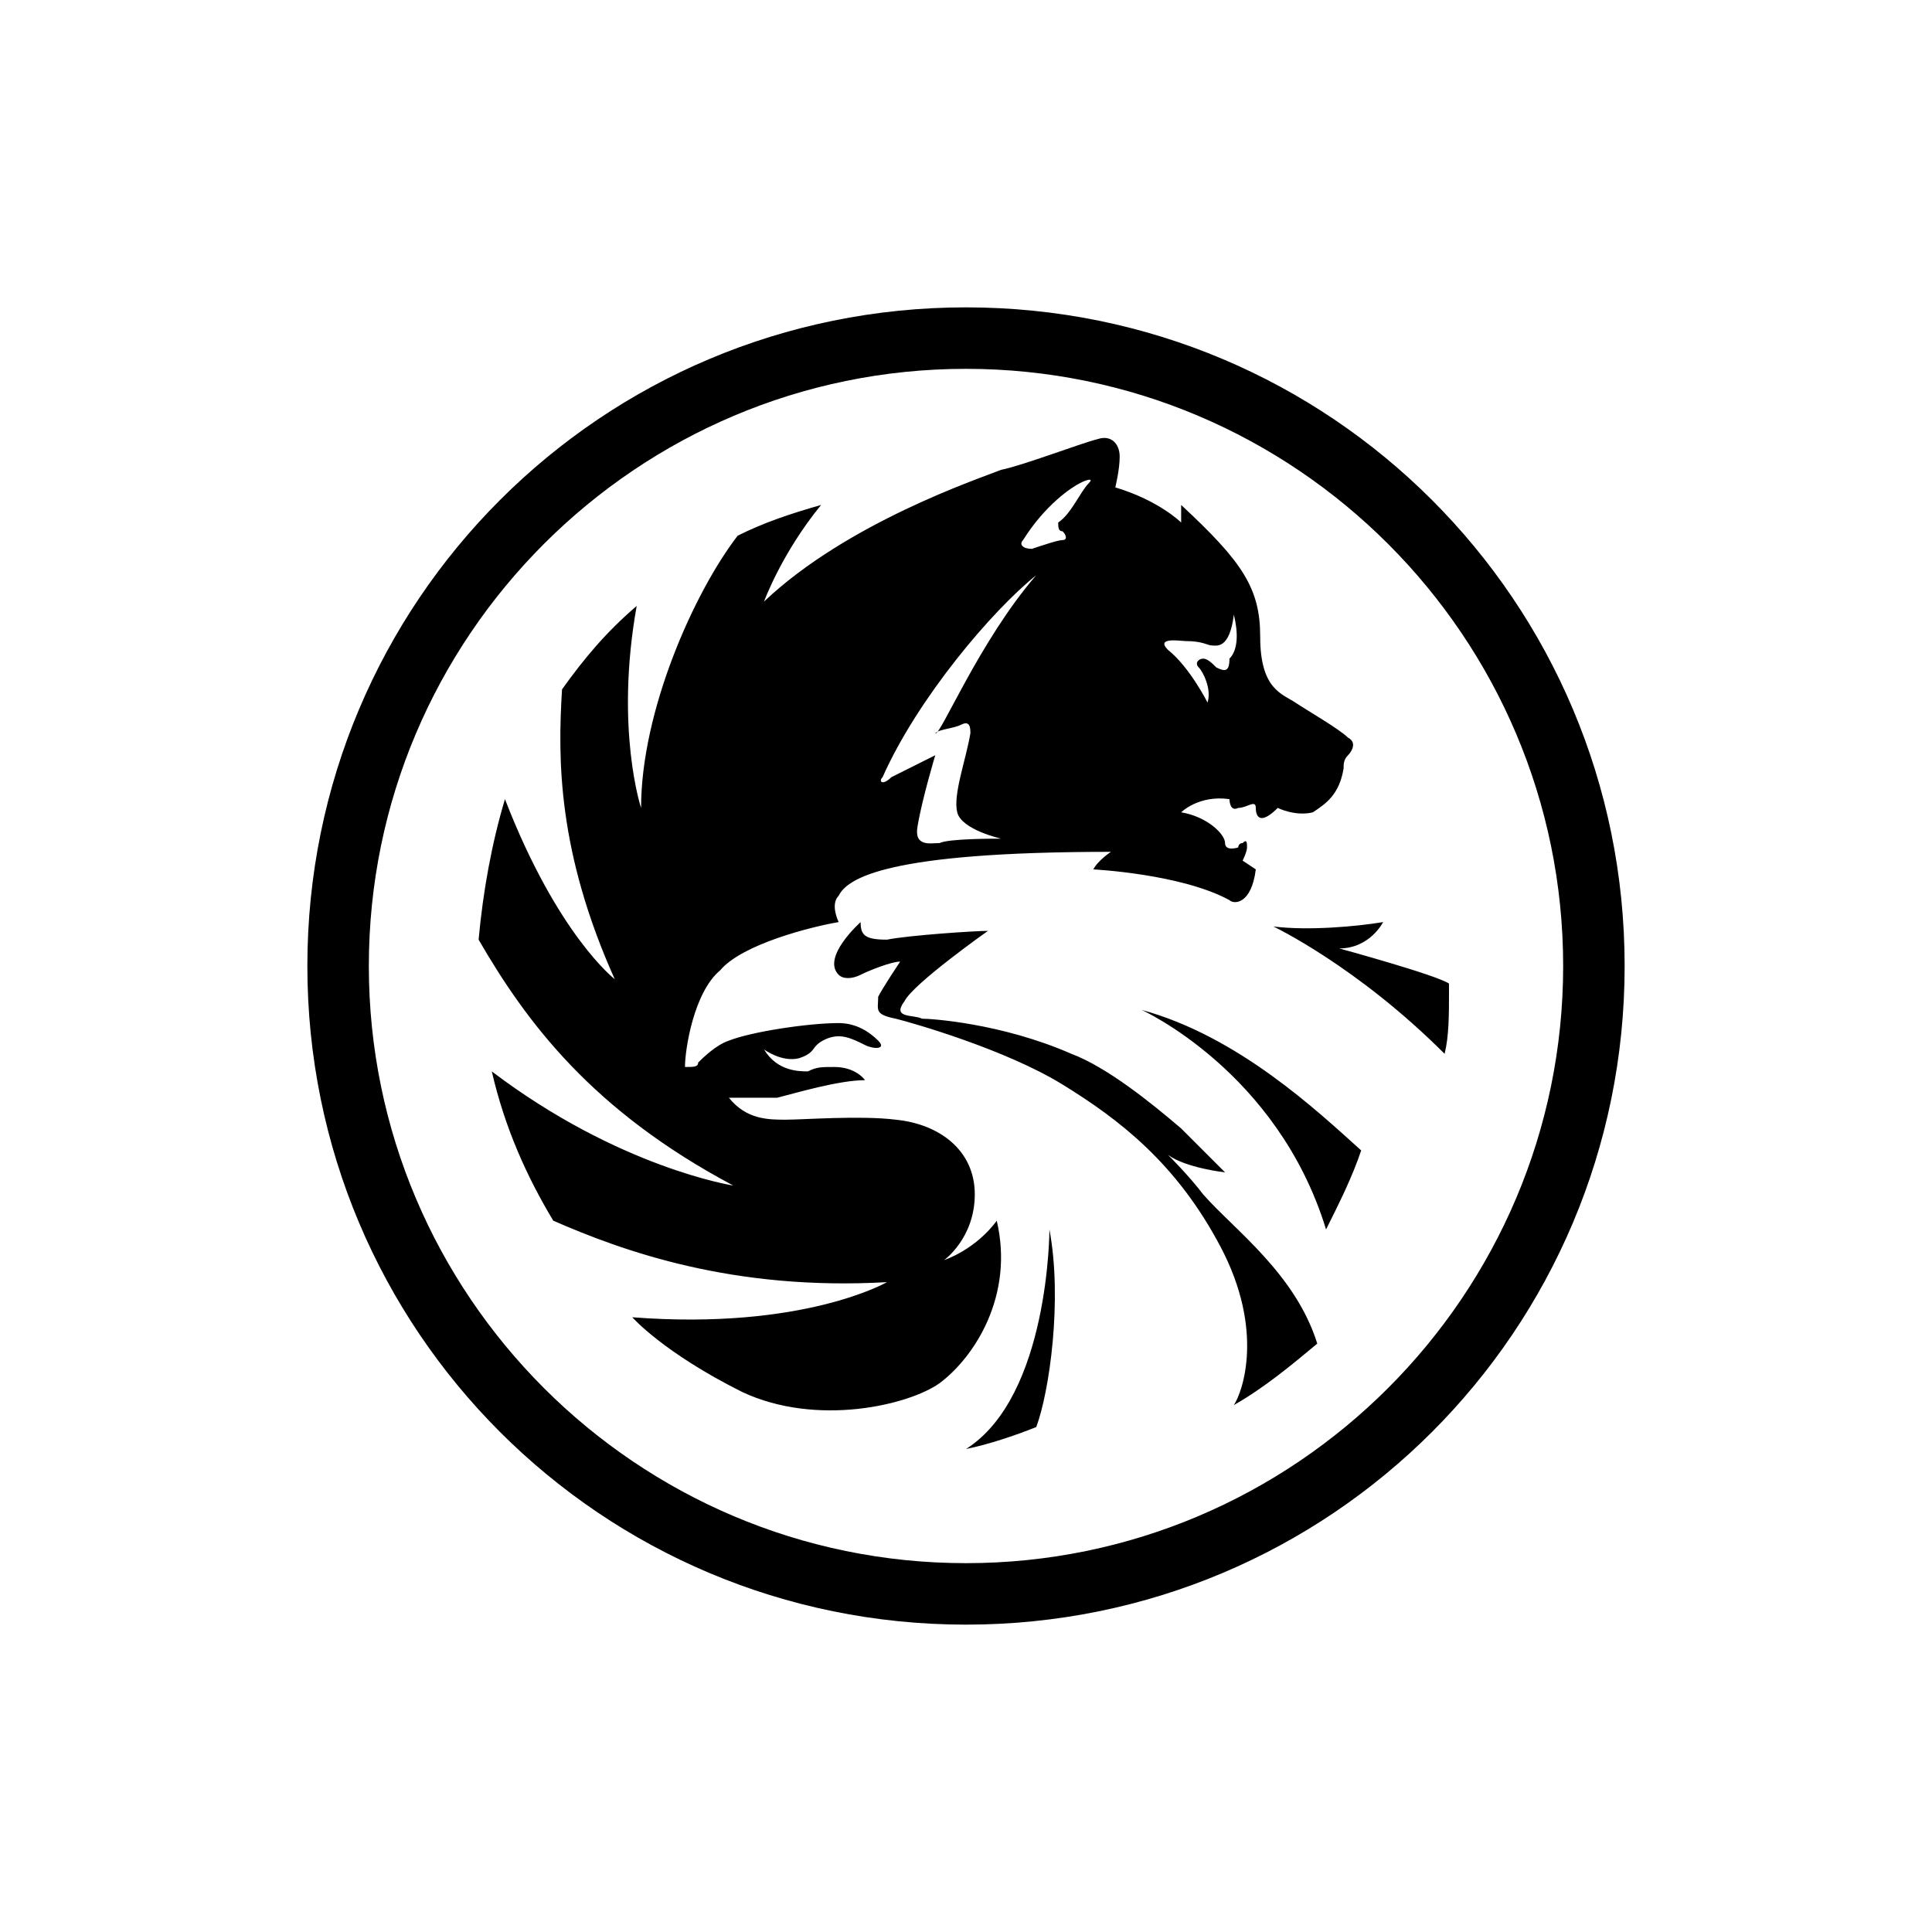
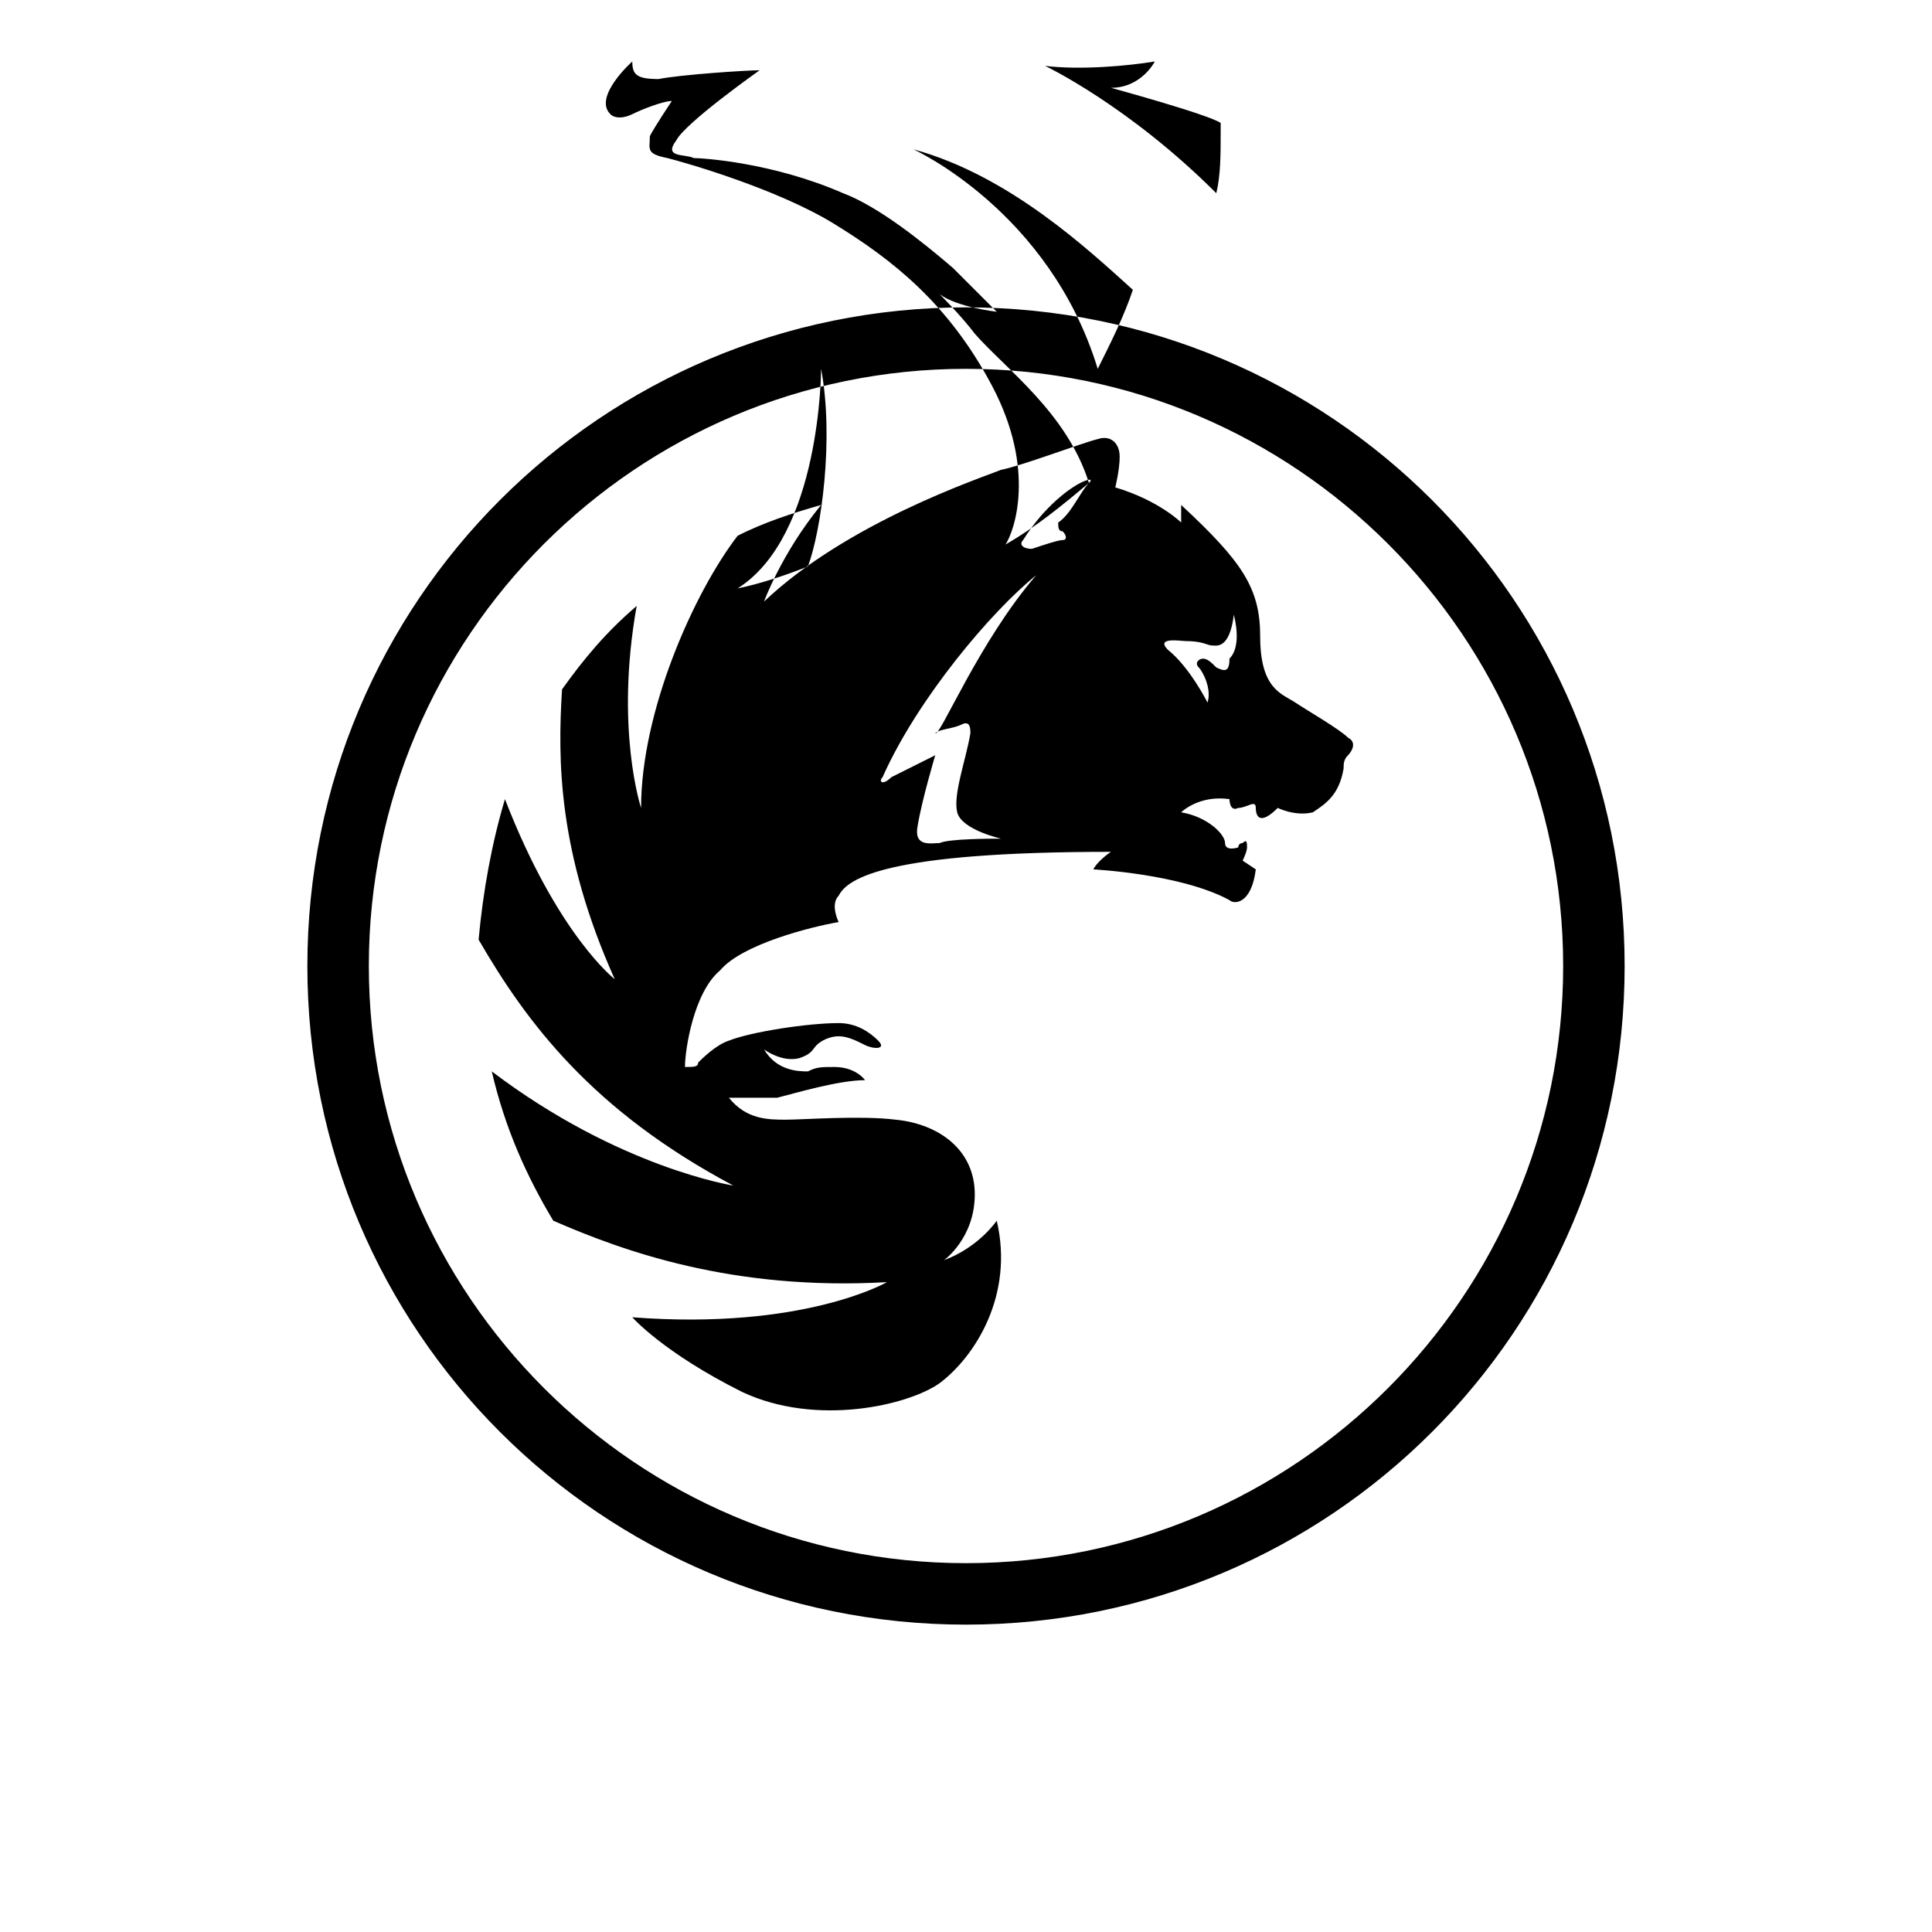
<svg xmlns="http://www.w3.org/2000/svg" height="44" viewBox="0 0 44 44" width="44">
-   <path clip-rule="evenodd" d="m22 37c-8.3 0-15-6.7-15-15s6.7-15 15-15 15 6.7 15 15-6.7 15-15 15zm0-1.4c7.5 0 13.6-6.1 13.6-13.6s-6.1-13.6-13.6-13.6-13.6 6.1-13.6 13.6 6.1 13.6 13.6 13.6zm-6.1-11.4c.1-.1.4-.4.7-.5.5-.2 1.8-.4 2.5-.4.4 0 .7.2.9.4s-.1.2-.3.1-.4-.2-.6-.2-.4.1-.5.2-.1.2-.4.3c-.4.1-.8-.2-.8-.2.3.5.8.5 1 .5.2-.1.3-.1.6-.1.5 0 .7.3.7.3-.6 0-1.6.3-2 .4-.6 0-1.1 0-1.1 0 .4.5.9.5 1.3.5s1.7-.1 2.5 0c1 .1 1.8.7 1.8 1.7s-.7 1.5-.7 1.5c.8-.3 1.2-.9 1.2-.9.4 1.7-.5 3.1-1.3 3.7-.7.5-2.8 1-4.5.2-1.8-.9-2.5-1.7-2.5-1.7 3.9.3 5.8-.8 5.8-.8-3.5.2-6-.7-7.6-1.4-.6-1-1.1-2.1-1.4-3.4 2.9 2.2 5.5 2.6 5.5 2.6-3.2-1.7-4.7-3.7-5.8-5.6.1-1.1.3-2.2.6-3.2 1.2 3.1 2.5 4.1 2.5 4.1-1.3-2.9-1.3-5-1.2-6.6.5-.7 1-1.3 1.7-1.9-.5 2.8.1 4.6.1 4.6 0-2.2 1.2-4.9 2.2-6.2.6-.3 1.2-.5 1.9-.7-.9 1.1-1.3 2.2-1.3 2.2 1.9-1.8 4.9-2.8 5.4-3 .5-.1 1.8-.6 2.2-.7.3-.1.5.1.5.4s-.1.7-.1.7c1 .3 1.5.8 1.5.8 0-.1 0-.4 0-.4 1.4 1.3 1.8 1.9 1.8 3 0 1.2.5 1.3.8 1.5s1 .6 1.2.8c.2.1.1.3 0 .4s-.1.2-.1.3c-.1.6-.4.8-.7 1-.4.1-.8-.1-.8-.1-.4.4-.5.2-.5 0s-.2 0-.4 0c-.2.1-.2-.2-.2-.2-.7-.1-1.1.3-1.1.3.6.1 1 .5 1 .7s.3.1.3.1 0-.1.1-.1c.1-.1.1 0 .1.1s-.1.3-.1.3l.3.2c-.1.8-.5.8-.6.7-1.1-.6-3.1-.7-3.1-.7.1-.2.4-.4.4-.4-5.1 0-6 .6-6.2 1-.2.2 0 .6 0 .6-.6.1-2.2.5-2.7 1.1-.6.5-.8 1.8-.8 2.2.2 0 .3 0 .3-.1zm12.2-10.2c-.1.8-.4.7-.5.7s-.2-.1-.6-.1c-.1 0-.7-.1-.4.2.5.4.9 1.2.9 1.2.1-.3-.1-.7-.2-.8s0-.2.1-.2.2.1.3.2c.2.1.3.1.3-.2.2-.2.2-.6.1-1zm-4.5-.9c-1 .8-2.7 2.8-3.5 4.6-.1.1 0 .2.2 0 .2-.1.8-.4 1-.5 0 0-.3 1-.4 1.6-.1.5.3.4.5.4.2-.1 1.2-.1 1.4-.1 0 0-.9-.2-1-.6s.2-1.2.3-1.8c0-.1 0-.3-.2-.2s-.5.1-.6.2c.1.1 1-2.1 2.3-3.6zm1.2-2.1c.1-.1 0-.1-.2 0s-.8.5-1.3 1.3c-.1.1 0 .2.2.2.3-.1.6-.2.7-.2s.1-.1 0-.2c-.1 0-.1-.1-.1-.2.3-.2.5-.7.7-.9zm5.2 19.6c-.6.5-1.2 1-1.9 1.4.2-.3.7-1.7-.3-3.6s-2.3-2.9-3.6-3.7-3.4-1.4-3.8-1.5c-.5-.1-.4-.2-.4-.5.1-.2.5-.8.5-.8-.2 0-.7.2-.9.3s-.4.1-.5 0c-.4-.4.5-1.2.5-1.2 0 .3.1.4.6.4.5-.1 2-.2 2.3-.2 0 0-1.7 1.2-1.9 1.6-.3.4.2.3.4.4.2 0 1.8.1 3.4.8.8.3 1.8 1.1 2.5 1.7l1 1s-.9-.1-1.3-.4c0 0 .5.5.8.9.7.8 2.1 1.8 2.6 3.4zm1-4.4c-.2.6-.5 1.2-.8 1.8-1.1-3.6-4.2-5-4.2-5 2.2.6 4 2.3 5 3.2zm-7.4 6.3c-.5.2-1.1.4-1.6.5 1.9-1.2 1.9-5 1.9-5 .3 1.6 0 3.7-.3 4.5zm9.4-10.1v.2c0 .5 0 1-.1 1.4-2-2-3.9-2.9-3.9-2.9.8.1 1.9 0 2.5-.1 0 0-.3.6-1 .6 0 0 2.2.6 2.5.8z" fill-rule="evenodd" />
+   <path clip-rule="evenodd" d="m22 37c-8.3 0-15-6.7-15-15s6.7-15 15-15 15 6.7 15 15-6.7 15-15 15zm0-1.4c7.5 0 13.6-6.1 13.6-13.6s-6.1-13.6-13.6-13.6-13.6 6.1-13.6 13.6 6.1 13.6 13.6 13.6zm-6.1-11.4c.1-.1.4-.4.7-.5.5-.2 1.8-.4 2.5-.4.4 0 .7.2.9.4s-.1.2-.3.1-.4-.2-.6-.2-.4.1-.5.2-.1.2-.4.3c-.4.1-.8-.2-.8-.2.3.5.8.5 1 .5.2-.1.3-.1.6-.1.5 0 .7.3.7.3-.6 0-1.6.3-2 .4-.6 0-1.1 0-1.1 0 .4.5.9.5 1.3.5s1.7-.1 2.5 0c1 .1 1.8.7 1.8 1.7s-.7 1.5-.7 1.5c.8-.3 1.2-.9 1.2-.9.4 1.7-.5 3.1-1.3 3.7-.7.5-2.8 1-4.5.2-1.8-.9-2.5-1.7-2.5-1.7 3.9.3 5.8-.8 5.8-.8-3.5.2-6-.7-7.6-1.4-.6-1-1.1-2.1-1.4-3.4 2.9 2.2 5.5 2.6 5.5 2.6-3.2-1.7-4.7-3.7-5.8-5.6.1-1.1.3-2.2.6-3.2 1.2 3.1 2.5 4.1 2.5 4.1-1.3-2.9-1.3-5-1.2-6.6.5-.7 1-1.3 1.7-1.9-.5 2.8.1 4.6.1 4.6 0-2.2 1.2-4.9 2.2-6.2.6-.3 1.2-.5 1.9-.7-.9 1.1-1.3 2.2-1.3 2.2 1.9-1.8 4.9-2.8 5.4-3 .5-.1 1.8-.6 2.2-.7.3-.1.5.1.5.4s-.1.7-.1.7c1 .3 1.5.8 1.5.8 0-.1 0-.4 0-.4 1.4 1.3 1.8 1.9 1.8 3 0 1.2.5 1.3.8 1.5s1 .6 1.2.8c.2.1.1.3 0 .4s-.1.2-.1.3c-.1.6-.4.8-.7 1-.4.1-.8-.1-.8-.1-.4.4-.5.2-.5 0s-.2 0-.4 0c-.2.1-.2-.2-.2-.2-.7-.1-1.1.3-1.1.3.6.1 1 .5 1 .7s.3.1.3.1 0-.1.1-.1c.1-.1.1 0 .1.1s-.1.3-.1.3l.3.2c-.1.8-.5.8-.6.7-1.1-.6-3.1-.7-3.1-.7.1-.2.4-.4.4-.4-5.1 0-6 .6-6.2 1-.2.2 0 .6 0 .6-.6.1-2.2.5-2.7 1.1-.6.5-.8 1.8-.8 2.2.2 0 .3 0 .3-.1zm12.2-10.2c-.1.8-.4.7-.5.7s-.2-.1-.6-.1c-.1 0-.7-.1-.4.2.5.4.9 1.2.9 1.2.1-.3-.1-.7-.2-.8s0-.2.1-.2.2.1.3.2c.2.1.3.1.3-.2.2-.2.2-.6.1-1zm-4.5-.9c-1 .8-2.7 2.8-3.5 4.6-.1.1 0 .2.2 0 .2-.1.8-.4 1-.5 0 0-.3 1-.4 1.6-.1.5.3.4.5.4.2-.1 1.2-.1 1.4-.1 0 0-.9-.2-1-.6s.2-1.2.3-1.8c0-.1 0-.3-.2-.2s-.5.1-.6.2c.1.1 1-2.1 2.3-3.6zm1.2-2.1c.1-.1 0-.1-.2 0s-.8.5-1.3 1.3c-.1.1 0 .2.2.2.3-.1.6-.2.7-.2s.1-.1 0-.2c-.1 0-.1-.1-.1-.2.3-.2.5-.7.7-.9zc-.6.5-1.2 1-1.9 1.4.2-.3.7-1.7-.3-3.6s-2.3-2.9-3.6-3.7-3.4-1.4-3.8-1.5c-.5-.1-.4-.2-.4-.5.1-.2.5-.8.5-.8-.2 0-.7.2-.9.3s-.4.1-.5 0c-.4-.4.5-1.2.5-1.2 0 .3.1.4.6.4.5-.1 2-.2 2.3-.2 0 0-1.7 1.2-1.9 1.6-.3.4.2.3.4.4.2 0 1.8.1 3.4.8.8.3 1.8 1.1 2.5 1.7l1 1s-.9-.1-1.3-.4c0 0 .5.5.8.9.7.8 2.1 1.8 2.6 3.4zm1-4.4c-.2.6-.5 1.2-.8 1.8-1.1-3.6-4.2-5-4.2-5 2.2.6 4 2.3 5 3.2zm-7.4 6.3c-.5.2-1.1.4-1.6.5 1.9-1.2 1.9-5 1.9-5 .3 1.6 0 3.7-.3 4.5zm9.4-10.1v.2c0 .5 0 1-.1 1.4-2-2-3.9-2.9-3.9-2.9.8.1 1.9 0 2.5-.1 0 0-.3.6-1 .6 0 0 2.2.6 2.5.8z" fill-rule="evenodd" />
</svg>